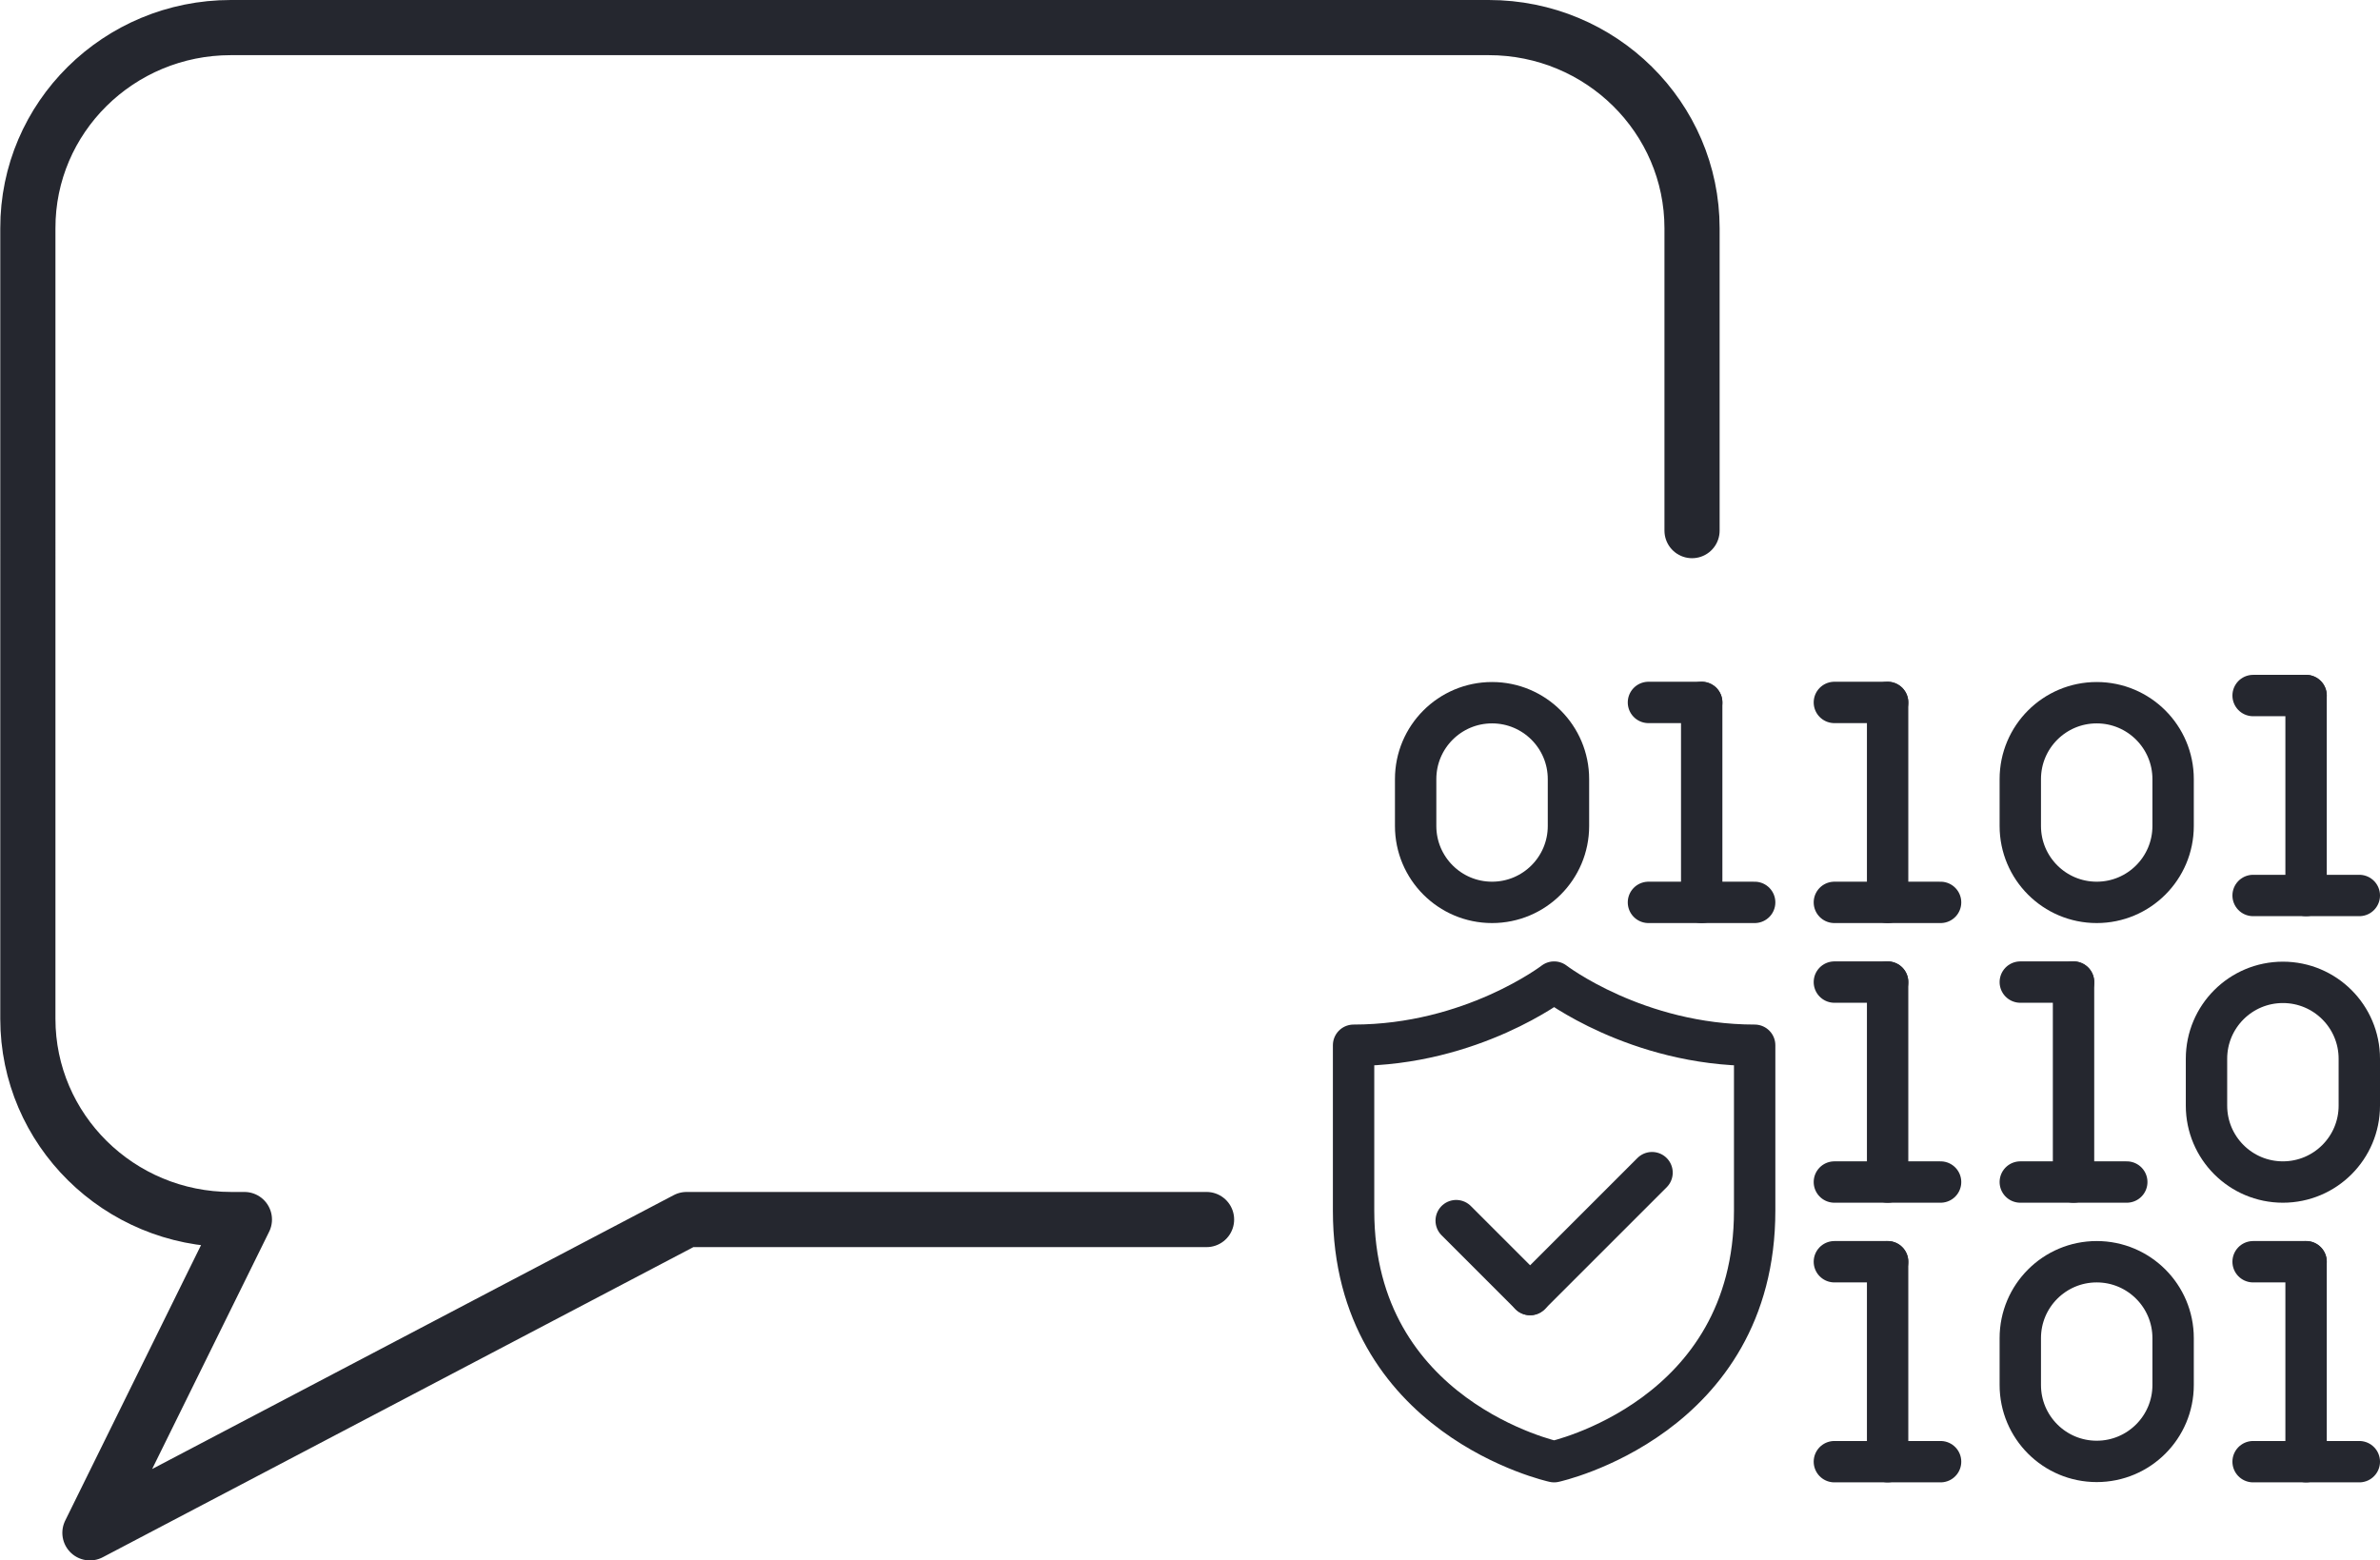
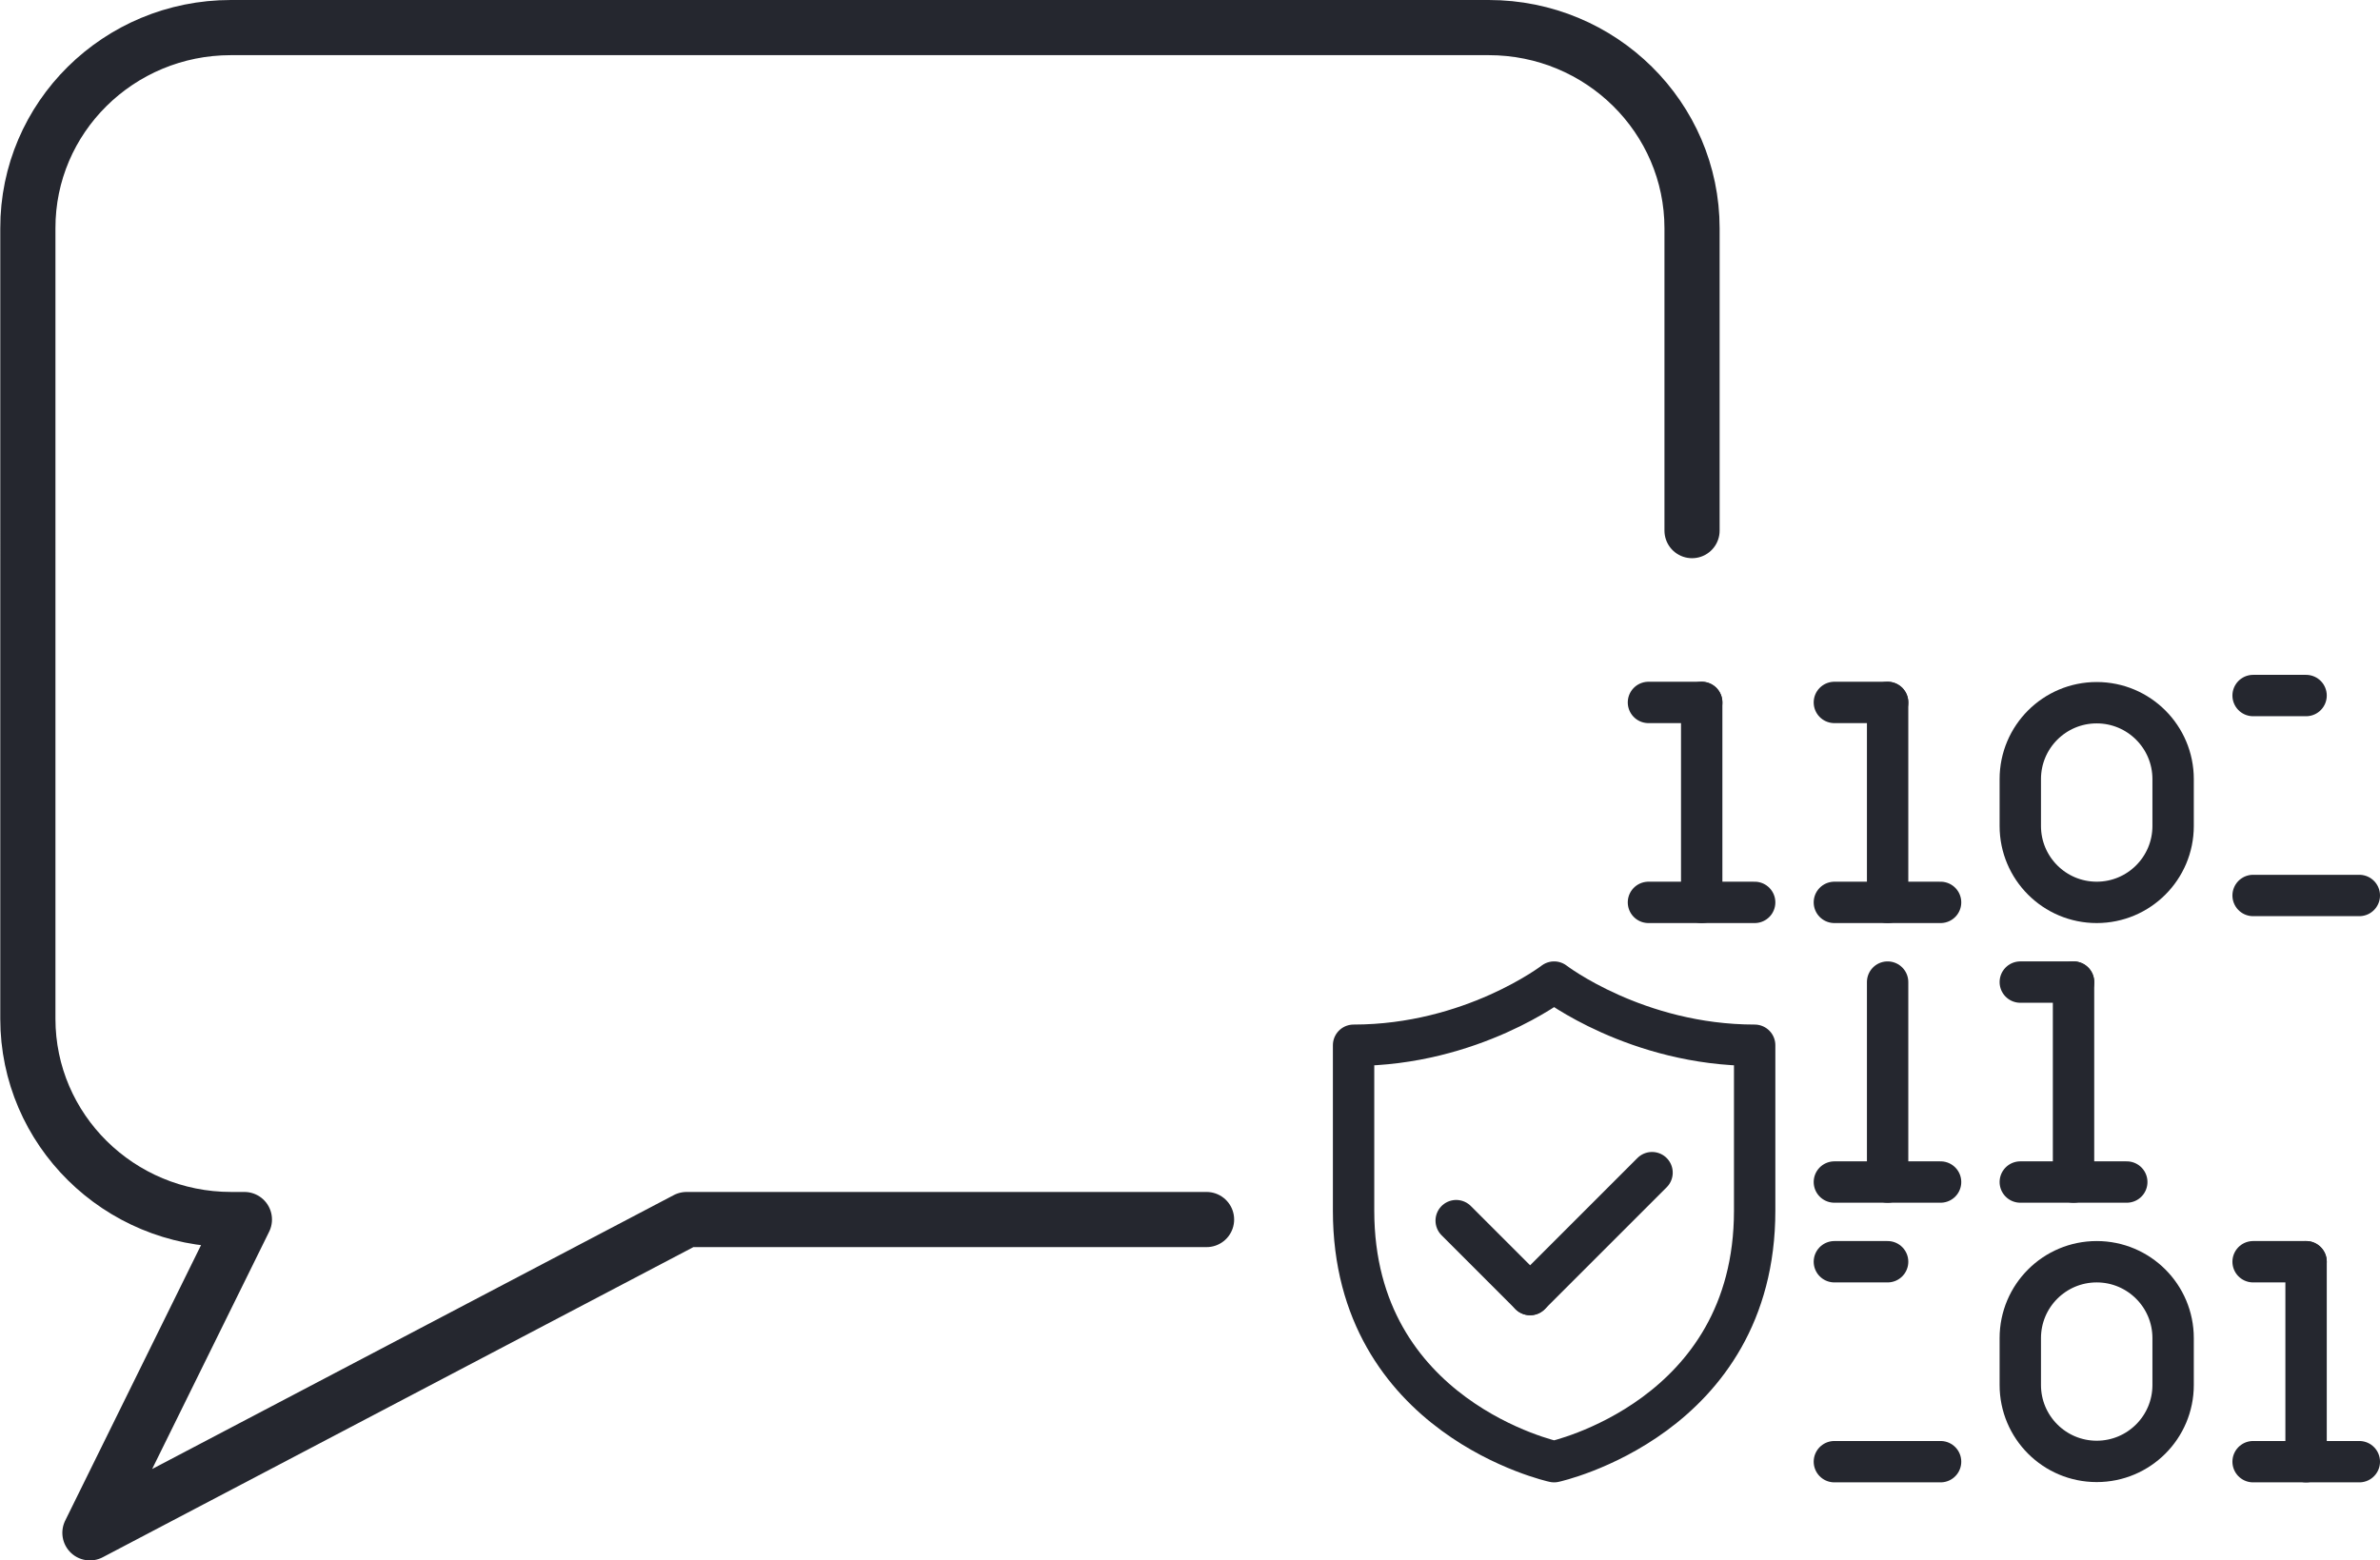
<svg xmlns="http://www.w3.org/2000/svg" id="Layer_2" data-name="Layer 2" viewBox="0 0 86.28 56.58">
  <defs>
    <style>
      .cls-1 {
        stroke-width: 2px;
      }

      .cls-1, .cls-2 {
        fill: none;
        stroke: #25272f;
        stroke-linecap: round;
        stroke-linejoin: round;
      }

      .cls-2 {
        stroke-width: 1.5px;
      }
    </style>
  </defs>
  <g id="Layer_1-2" data-name="Layer 1">
    <g>
      <path class="cls-1" d="m43.74,44.22h-18.85L3.26,55.58l5.6-11.36h-.48c-4.07,0-7.37-3.26-7.37-7.28V8.28C1,4.26,4.3,1,8.37,1h45.6c4.07,0,7.37,3.26,7.37,7.28v10.96" />
      <g>
-         <path class="cls-2" d="m51.32,28.25c0-1.53,1.24-2.77,2.77-2.77s2.77,1.24,2.77,2.77v1.7c0,1.53-1.24,2.77-2.77,2.77s-2.77-1.24-2.77-2.77v-1.7Z" />
-         <path class="cls-2" d="m79.99,38.39c0-1.53,1.24-2.77,2.77-2.77s2.77,1.24,2.77,2.77v1.7c0,1.53-1.24,2.77-2.77,2.77s-2.77-1.24-2.77-2.77v-1.7Z" />
        <path class="cls-2" d="m73.24,48.52c0-1.53,1.24-2.77,2.77-2.77s2.77,1.24,2.77,2.77v1.7c0,1.53-1.24,2.77-2.77,2.77s-2.77-1.24-2.77-2.77v-1.7Z" />
        <path class="cls-2" d="m73.24,28.25c0-1.53,1.24-2.77,2.77-2.77s2.77,1.24,2.77,2.77v1.7c0,1.53-1.24,2.77-2.77,2.77s-2.77-1.24-2.77-2.77v-1.7Z" />
        <line class="cls-2" x1="59.76" y1="25.47" x2="61.69" y2="25.47" />
        <line class="cls-2" x1="61.69" y1="25.47" x2="61.69" y2="32.72" />
        <line class="cls-2" x1="66.5" y1="25.47" x2="68.43" y2="25.47" />
        <line class="cls-2" x1="68.43" y1="25.47" x2="68.43" y2="32.72" />
        <line class="cls-2" x1="59.76" y1="32.72" x2="63.61" y2="32.72" />
        <line class="cls-2" x1="66.5" y1="32.72" x2="70.35" y2="32.72" />
        <line class="cls-2" x1="81.68" y1="25.22" x2="83.6" y2="25.22" />
-         <line class="cls-2" x1="83.6" y1="25.22" x2="83.6" y2="32.47" />
        <line class="cls-2" x1="81.68" y1="32.47" x2="85.53" y2="32.47" />
-         <line class="cls-2" x1="66.5" y1="35.61" x2="68.43" y2="35.61" />
        <line class="cls-2" x1="68.43" y1="35.61" x2="68.43" y2="42.86" />
        <line class="cls-2" x1="66.5" y1="42.86" x2="70.35" y2="42.86" />
        <line class="cls-2" x1="73.24" y1="35.61" x2="75.17" y2="35.61" />
        <line class="cls-2" x1="75.17" y1="35.61" x2="75.17" y2="42.86" />
        <line class="cls-2" x1="73.24" y1="42.86" x2="77.1" y2="42.86" />
        <line class="cls-2" x1="66.5" y1="45.75" x2="68.43" y2="45.75" />
-         <line class="cls-2" x1="68.43" y1="45.75" x2="68.43" y2="53" />
        <line class="cls-2" x1="66.5" y1="53" x2="70.35" y2="53" />
        <line class="cls-2" x1="81.68" y1="45.75" x2="83.6" y2="45.75" />
        <line class="cls-2" x1="83.6" y1="45.75" x2="83.6" y2="53" />
        <line class="cls-2" x1="81.68" y1="53" x2="85.53" y2="53" />
        <g>
          <line class="cls-2" x1="52.79" y1="44.26" x2="55.47" y2="46.94" />
          <line class="cls-2" x1="59.89" y1="42.52" x2="55.47" y2="46.94" />
        </g>
        <path class="cls-2" d="m56.34,53s7.27-1.58,7.27-9.1v-6c-4.29,0-7.27-2.29-7.27-2.29,0,0-2.98,2.29-7.27,2.29v6c0,7.52,7.27,9.1,7.27,9.1" />
      </g>
    </g>
  </g>
</svg>